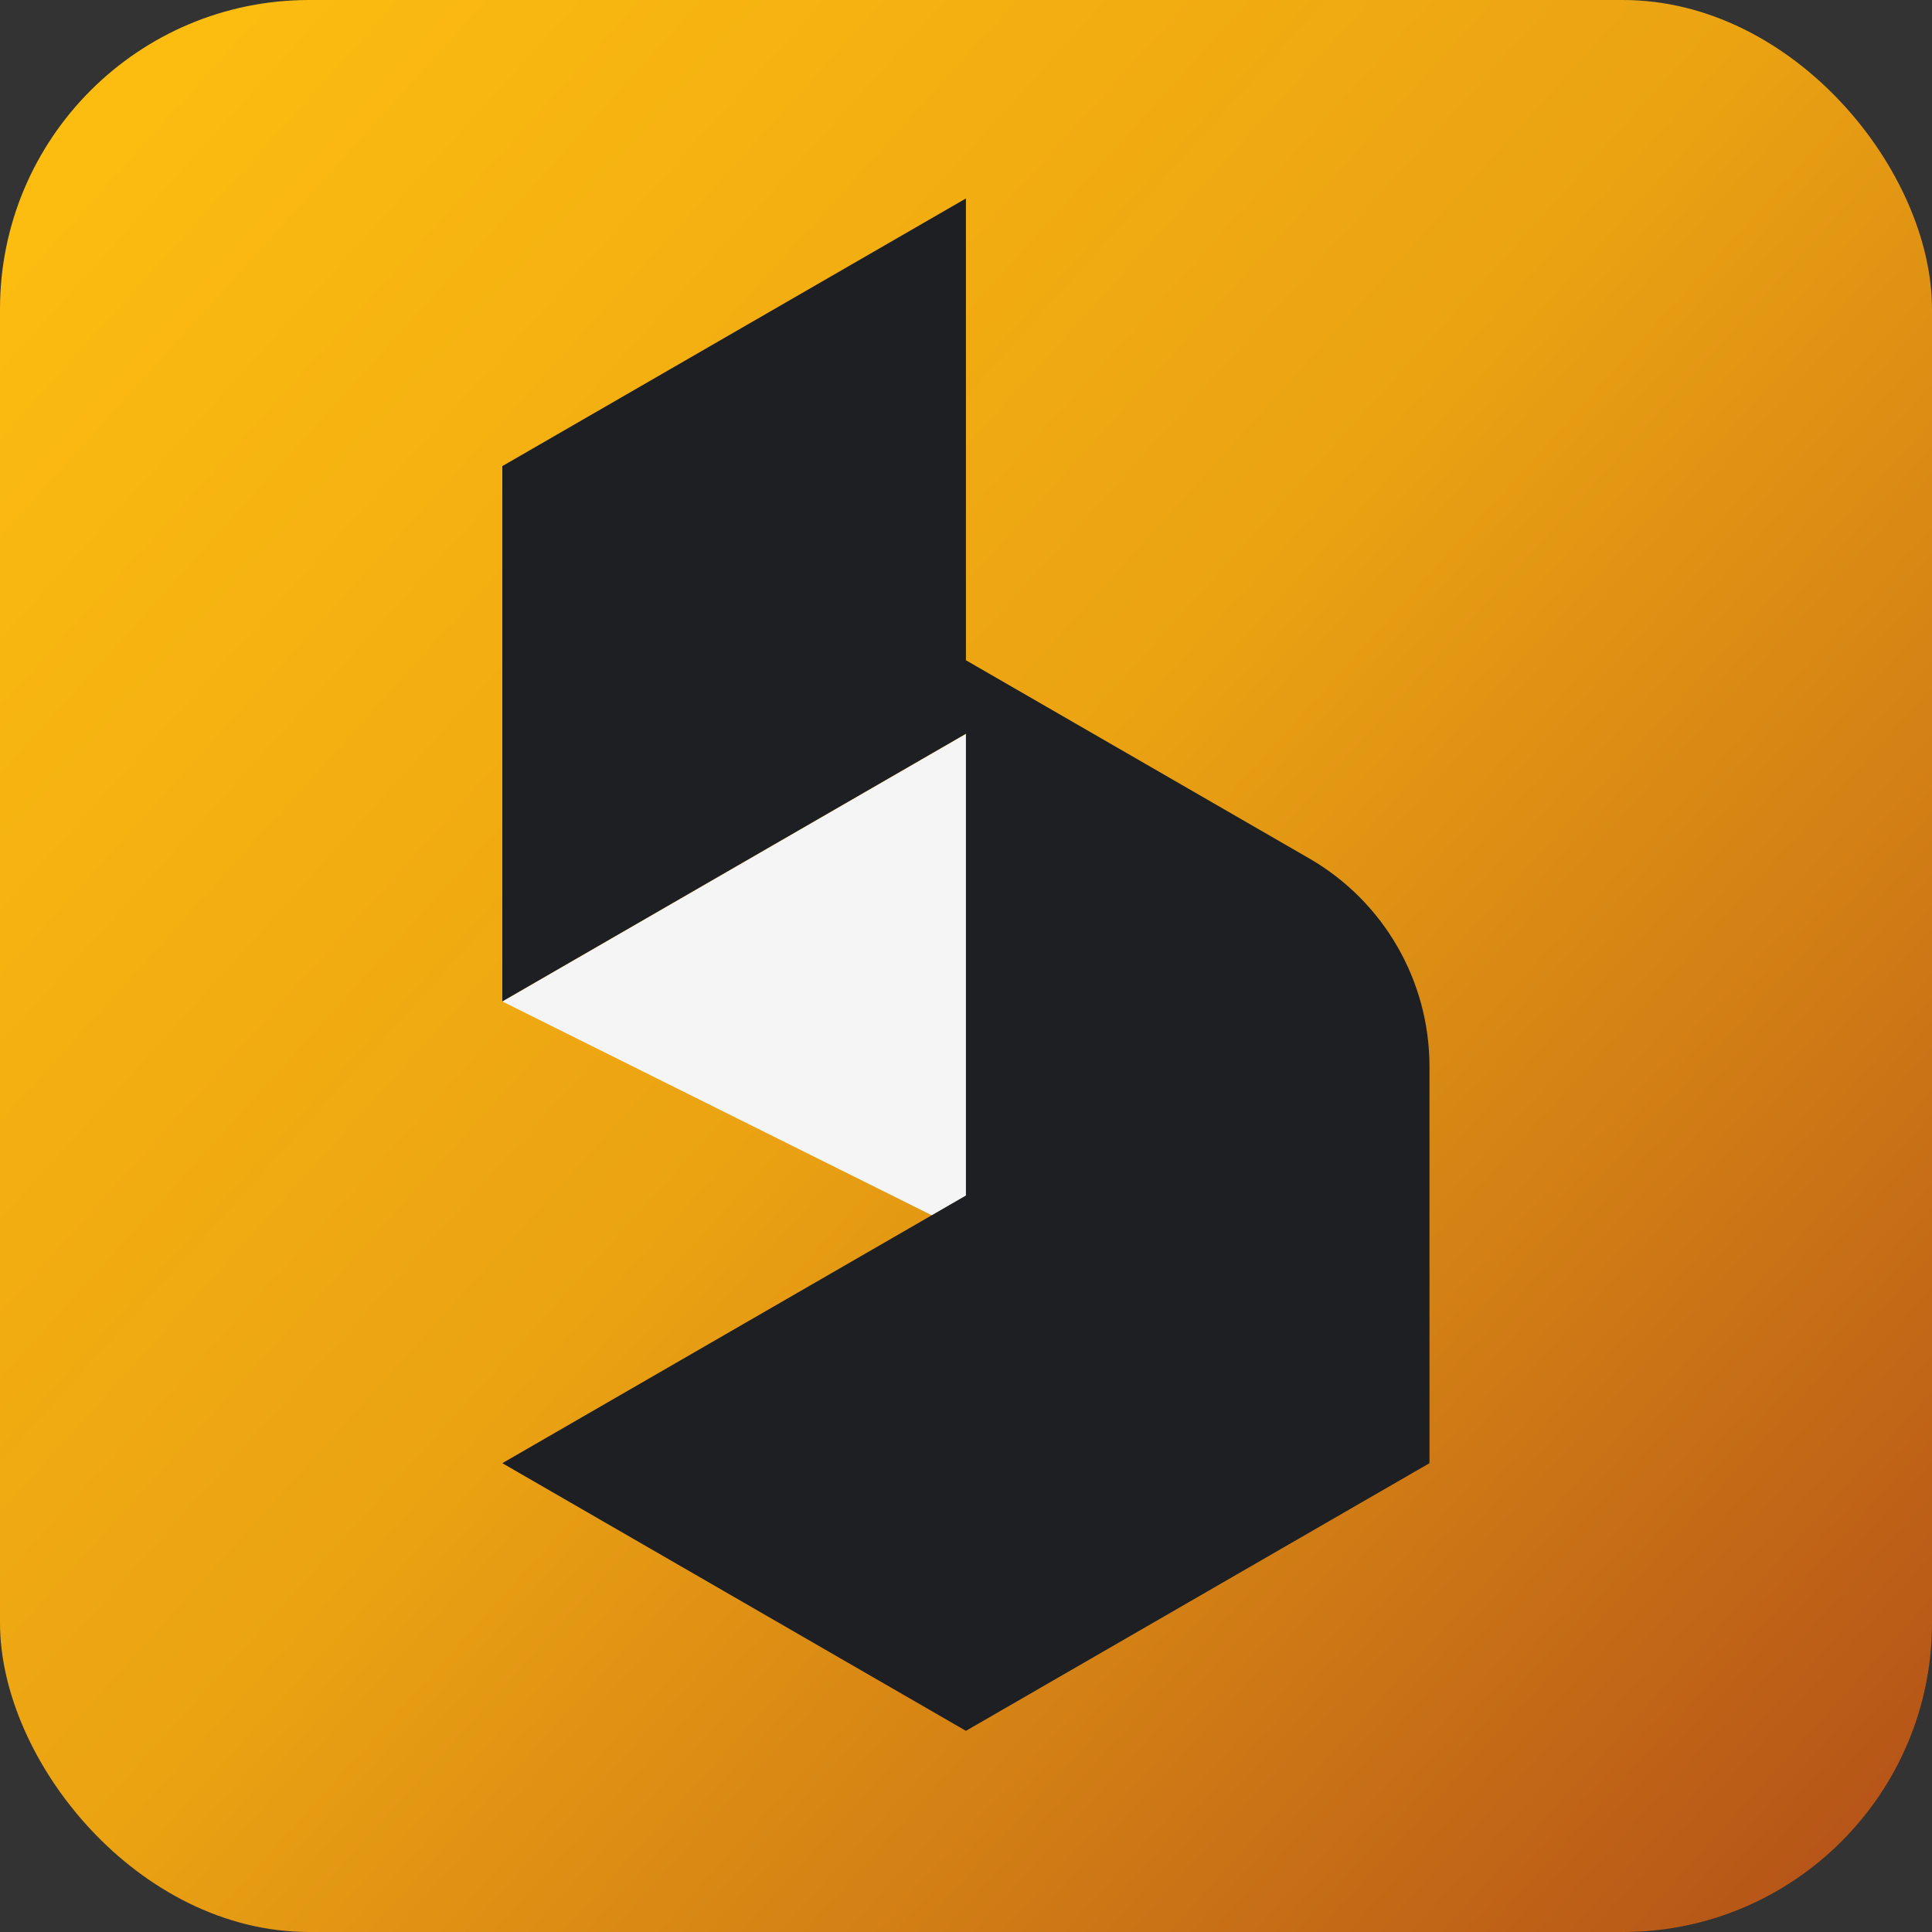
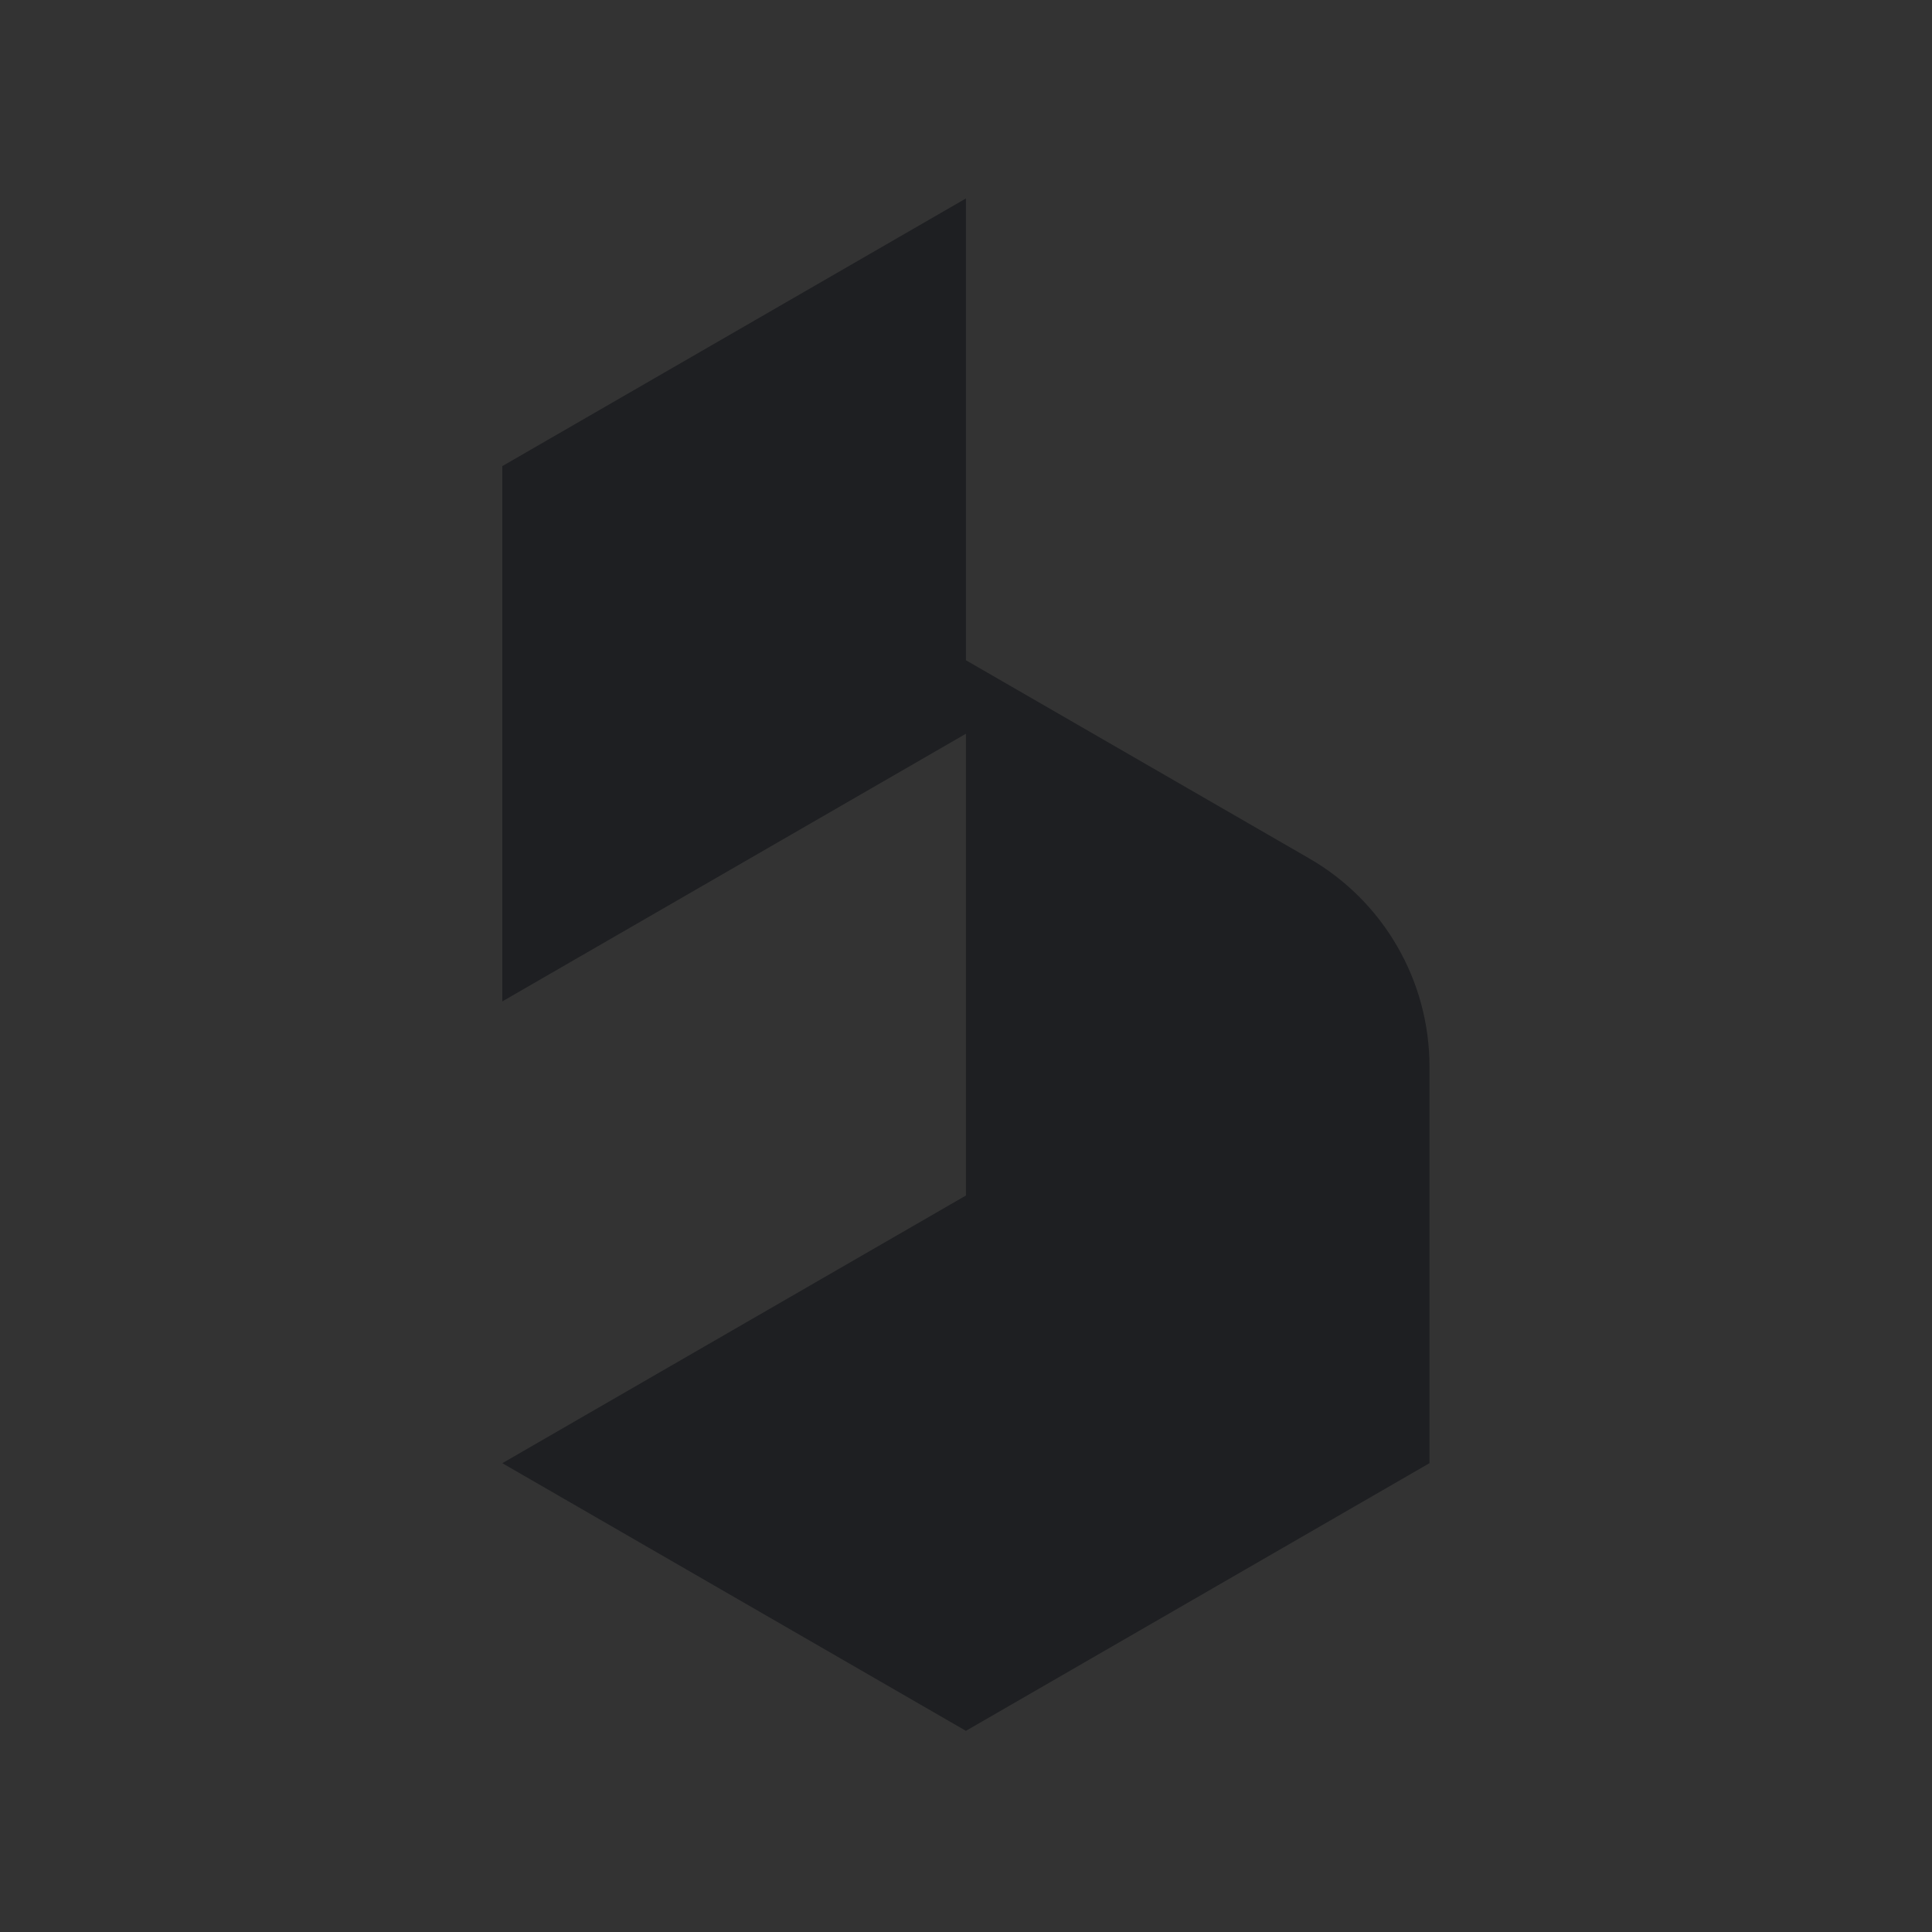
<svg xmlns="http://www.w3.org/2000/svg" width="50" height="50" viewBox="0 0 50 50" fill="none">
  <rect x="0" y="0" width="50" height="50" fill="#333333" stroke="none" />
-   <rect width="50" height="50" rx="8" fill="url(#paint0_linear_13249_162280)" />
  <g clip-path="url(#clip0_13249_162280)">
-     <path d="M13 25.917L37 37.867L25.002 18.989L13 25.917Z" fill="#F5F5F5" />
    <path d="M33.886 22.218L24.998 17.087V5.136L13 12.063V25.916L24.998 18.989V30.94L13 37.867L24.998 44.794L36.995 37.867V27.603C36.995 25.382 35.81 23.329 33.886 22.218Z" fill="#1E1F22" />
  </g>
  <defs>
    <linearGradient id="paint0_linear_13249_162280" x1="0" y1="0" x2="52.328" y2="47.431" gradientUnits="userSpaceOnUse">
      <stop stop-color="#FFC010" />
      <stop offset="0.48" stop-color="#EBA312" />
      <stop offset="0.71" stop-color="#D38015" />
      <stop offset="0.99" stop-color="#B24F18" />
    </linearGradient>
    <clipPath id="clip0_13249_162280">
      <rect width="24" height="40" fill="white" transform="translate(13 5)" />
    </clipPath>
  </defs>
</svg>